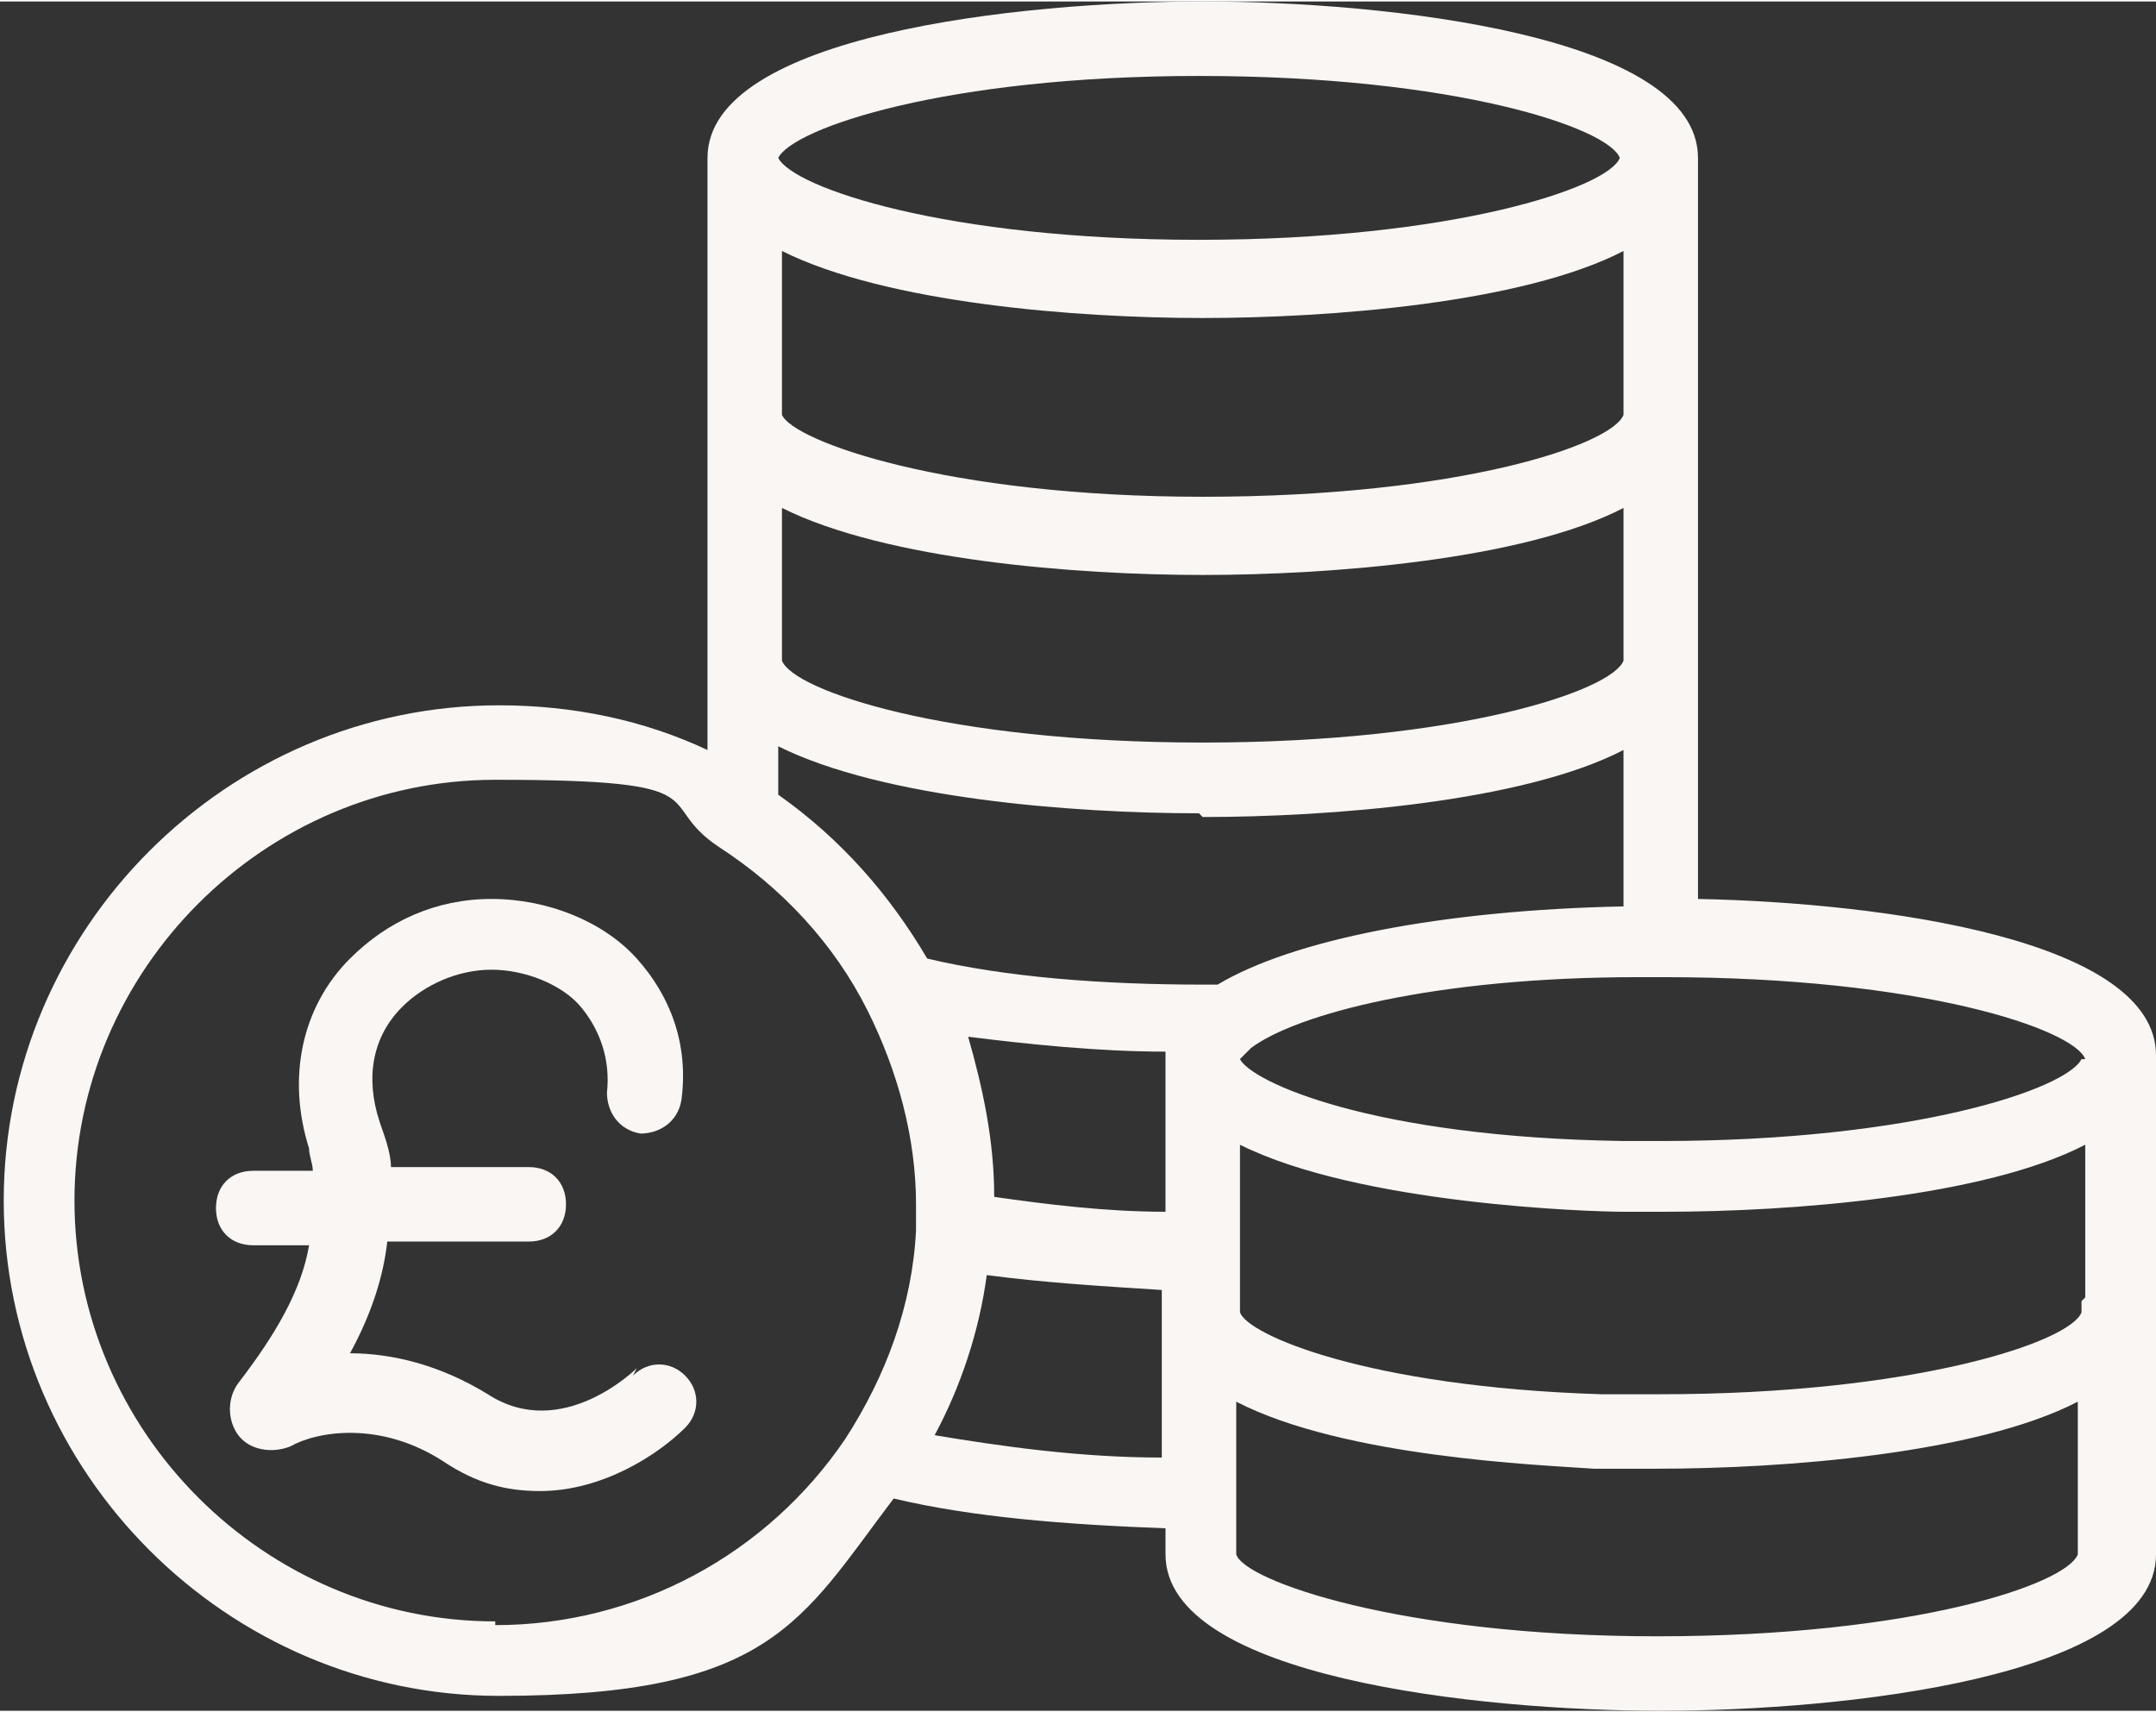
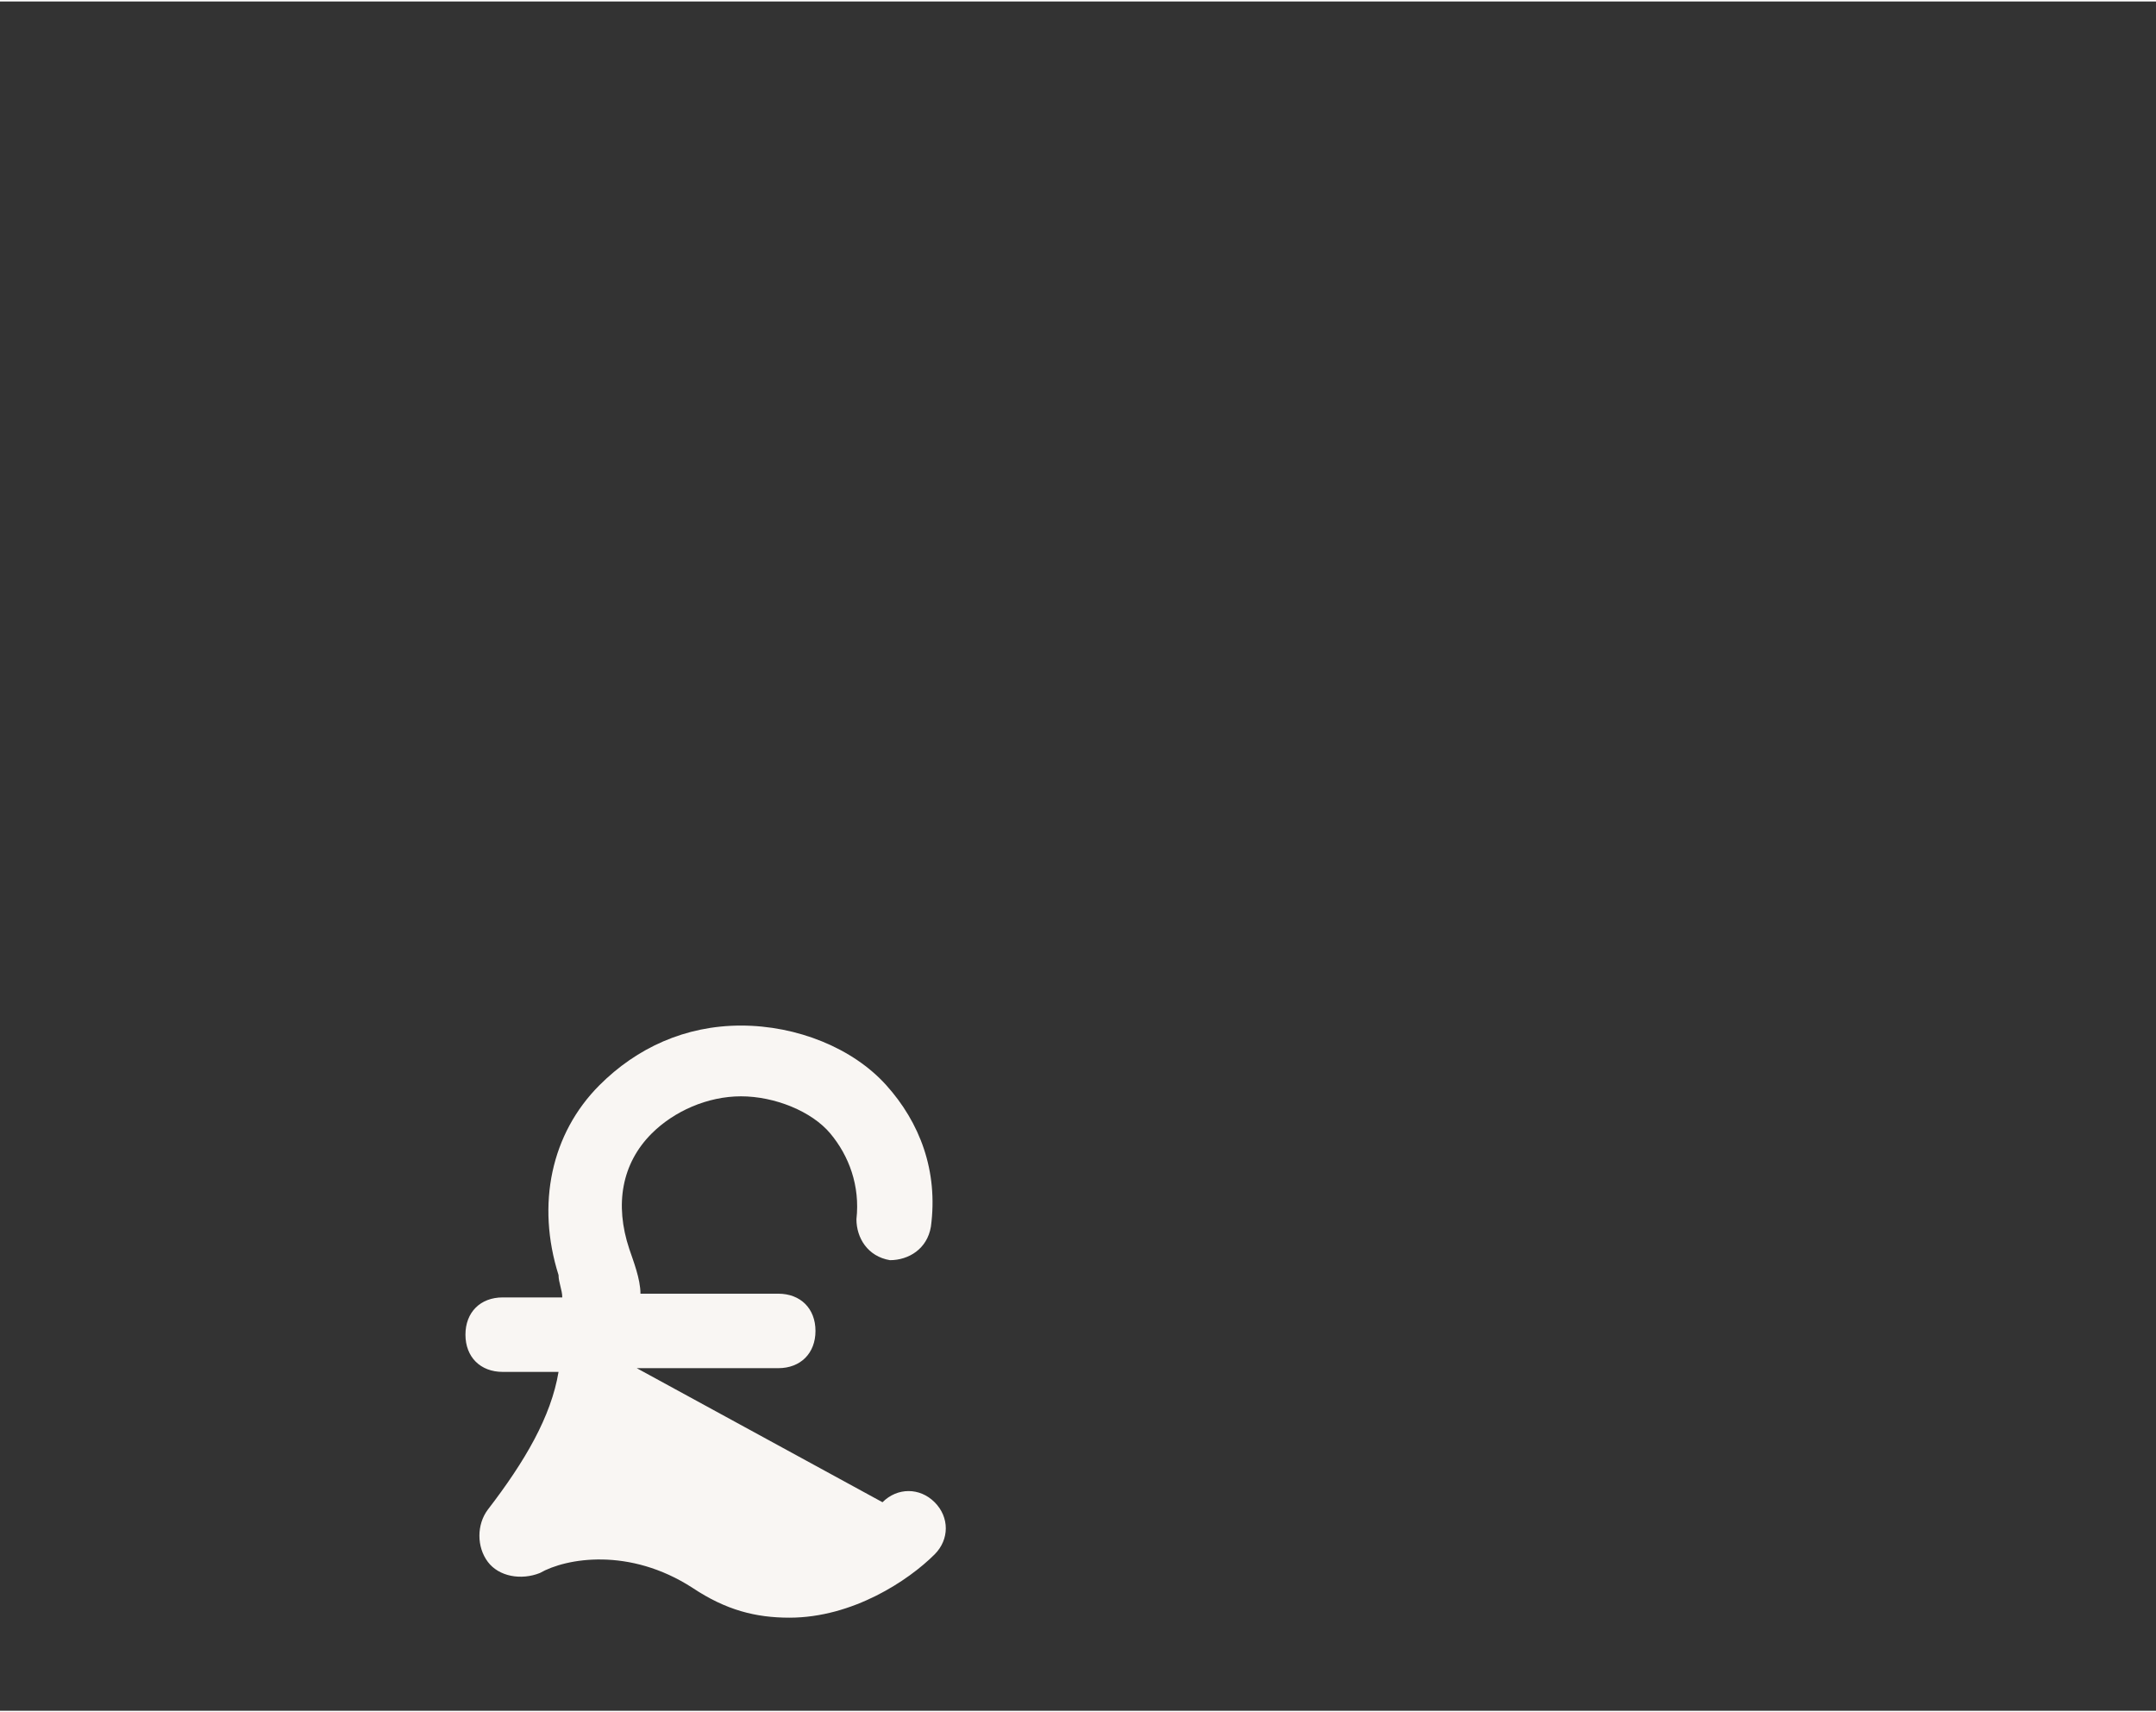
<svg xmlns="http://www.w3.org/2000/svg" id="a" width="20.4mm" height="16.2mm" viewBox="0 0 57.9 45.9">
  <rect x="0" y="0" width="57.9" height="45.9" fill="#333333" stroke="none" />
  <g id="b">
    <g>
-       <path d="m45.6,24.2h0V4.2c0-3.3-8.4-4.2-13.3-4.2s-13.3.9-13.3,4.2v15.9c-1.7-.8-3.6-1.2-5.6-1.2-7.3,0-13.3,6-13.3,13.3s6,13.3,13.3,13.3,8.1-2,10.6-5.3c2.1.5,4.6.7,7.3.8v.7c0,3.3,8.4,4.2,13.3,4.2s13.3-.9,13.3-4.2v-13.4c0-3.1-7.3-4.1-12.3-4.2Zm10.3,10.7v.3c-.3.8-4.5,2.2-11.3,2.2s-1.1,0-1.6,0c-6.3-.2-9.5-1.6-9.7-2.2v-4.5c3.2,1.6,9.4,1.8,10.3,1.8h0c.3,0,.7,0,1.1,0,3.4,0,8.6-.4,11.3-1.8v4.1Zm-12.3-24.1v.3c-.3.8-4.4,2.2-11.3,2.2s-11-1.5-11.3-2.2v-4.4c2.8,1.4,7.9,1.8,11.3,1.8s8.6-.4,11.3-1.8v4.1Zm-11.3,4.6c3.4,0,8.6-.4,11.3-1.8v4.1c-.3.8-4.4,2.2-11.3,2.2s-11-1.4-11.3-2.2v-4.1c2.8,1.4,7.9,1.8,11.3,1.8Zm0,6.5c3.4,0,8.6-.4,11.3-1.8v4.1s0,0,0,.1c-4.9.1-8.9.9-10.9,2.1h-.4c-2.7,0-5.3-.2-7.4-.7-1-1.7-2.3-3.2-4-4.4v-1.3c2.8,1.4,7.9,1.8,11.3,1.8Zm-1,6.5s0,0,0,0v4.1c-1.6,0-3.2-.2-4.6-.4,0-1.5-.3-2.9-.7-4.3,1.6.2,3.5.4,5.3.4Zm-4.8,5.8c1.5.2,3.1.3,4.7.4v4.5c-2.2,0-4.3-.3-6.1-.6.7-1.3,1.2-2.8,1.4-4.3Zm29.4-5.8c-.4.8-4.5,2.2-11.3,2.2s-.7,0-1,0h0c-6.8-.1-10-1.6-10.3-2.2,0,0,.1-.1.3-.3,1.2-.9,4.9-1.9,10.4-1.9h.7c6.9,0,11,1.4,11.3,2.2ZM32.2,2c6.9,0,11,1.4,11.3,2.2-.3.8-4.5,2.2-11.3,2.2s-10.9-1.4-11.3-2.2c.4-.8,4.5-2.2,11.3-2.2ZM13.3,43.5c-6.2,0-11.3-5.1-11.3-11.3s5.1-11.3,11.3-11.3,4.2.6,6,1.8c1.7,1.1,3.1,2.6,4,4.4.8,1.6,1.3,3.4,1.3,5.2s0,.4,0,.5v.2s0,0,0,0c-.1,2-.8,3.9-1.9,5.6-2.1,3.1-5.6,5-9.4,5Zm31.2.4c-6.9,0-11.1-1.5-11.3-2.2v-4.1c2.9,1.5,8.2,1.7,9.6,1.8,0,0,0,0,0,0s0,0,0,0c.6,0,1.1,0,1.7,0,3.4,0,8.6-.4,11.3-1.8v4.1c-.3.8-4.4,2.2-11.3,2.2Z" style="fill:#f9f6f3;" />
-       <path d="m17.1,36.7c0,0-2,2-4,.7-1.3-.8-2.6-1.1-3.7-1.1.6-1.1.9-2.1,1-3h3.8c.6,0,1-.4,1-1s-.4-1-1-1h-3.7c0-.4-.2-.9-.3-1.2-.4-1.2-.2-2.3.6-3.1.6-.6,1.5-1,2.4-1s1.9.4,2.4,1c.5.6.8,1.4.7,2.3,0,.5.3,1,.9,1.1.5,0,1-.3,1.1-.9.2-1.5-.3-2.8-1.2-3.8-.9-1-2.4-1.6-3.9-1.6s-2.8.6-3.8,1.6c-1.3,1.3-1.7,3.2-1.1,5.1,0,.2.1.4.1.6h-1.6c-.6,0-1,.4-1,1s.4,1,1,1h1.5c-.2,1.2-.9,2.4-1.9,3.7-.3.4-.3,1,0,1.4.3.4.9.5,1.4.3.7-.4,2.4-.7,4.1.4.9.6,1.7.8,2.6.8,1.7,0,3.2-1,3.9-1.7.4-.4.4-1,0-1.4-.4-.4-1-.4-1.4,0Z" style="fill:#f9f6f3;" />
+       <path d="m17.1,36.7h3.8c.6,0,1-.4,1-1s-.4-1-1-1h-3.7c0-.4-.2-.9-.3-1.2-.4-1.2-.2-2.3.6-3.1.6-.6,1.5-1,2.4-1s1.9.4,2.4,1c.5.6.8,1.4.7,2.3,0,.5.3,1,.9,1.1.5,0,1-.3,1.1-.9.2-1.5-.3-2.8-1.2-3.8-.9-1-2.4-1.6-3.9-1.6s-2.8.6-3.8,1.6c-1.3,1.3-1.7,3.2-1.1,5.1,0,.2.1.4.1.6h-1.6c-.6,0-1,.4-1,1s.4,1,1,1h1.5c-.2,1.2-.9,2.4-1.9,3.7-.3.4-.3,1,0,1.4.3.4.9.5,1.4.3.7-.4,2.4-.7,4.1.4.9.6,1.7.8,2.6.8,1.7,0,3.2-1,3.9-1.7.4-.4.4-1,0-1.4-.4-.4-1-.4-1.4,0Z" style="fill:#f9f6f3;" />
    </g>
  </g>
</svg>